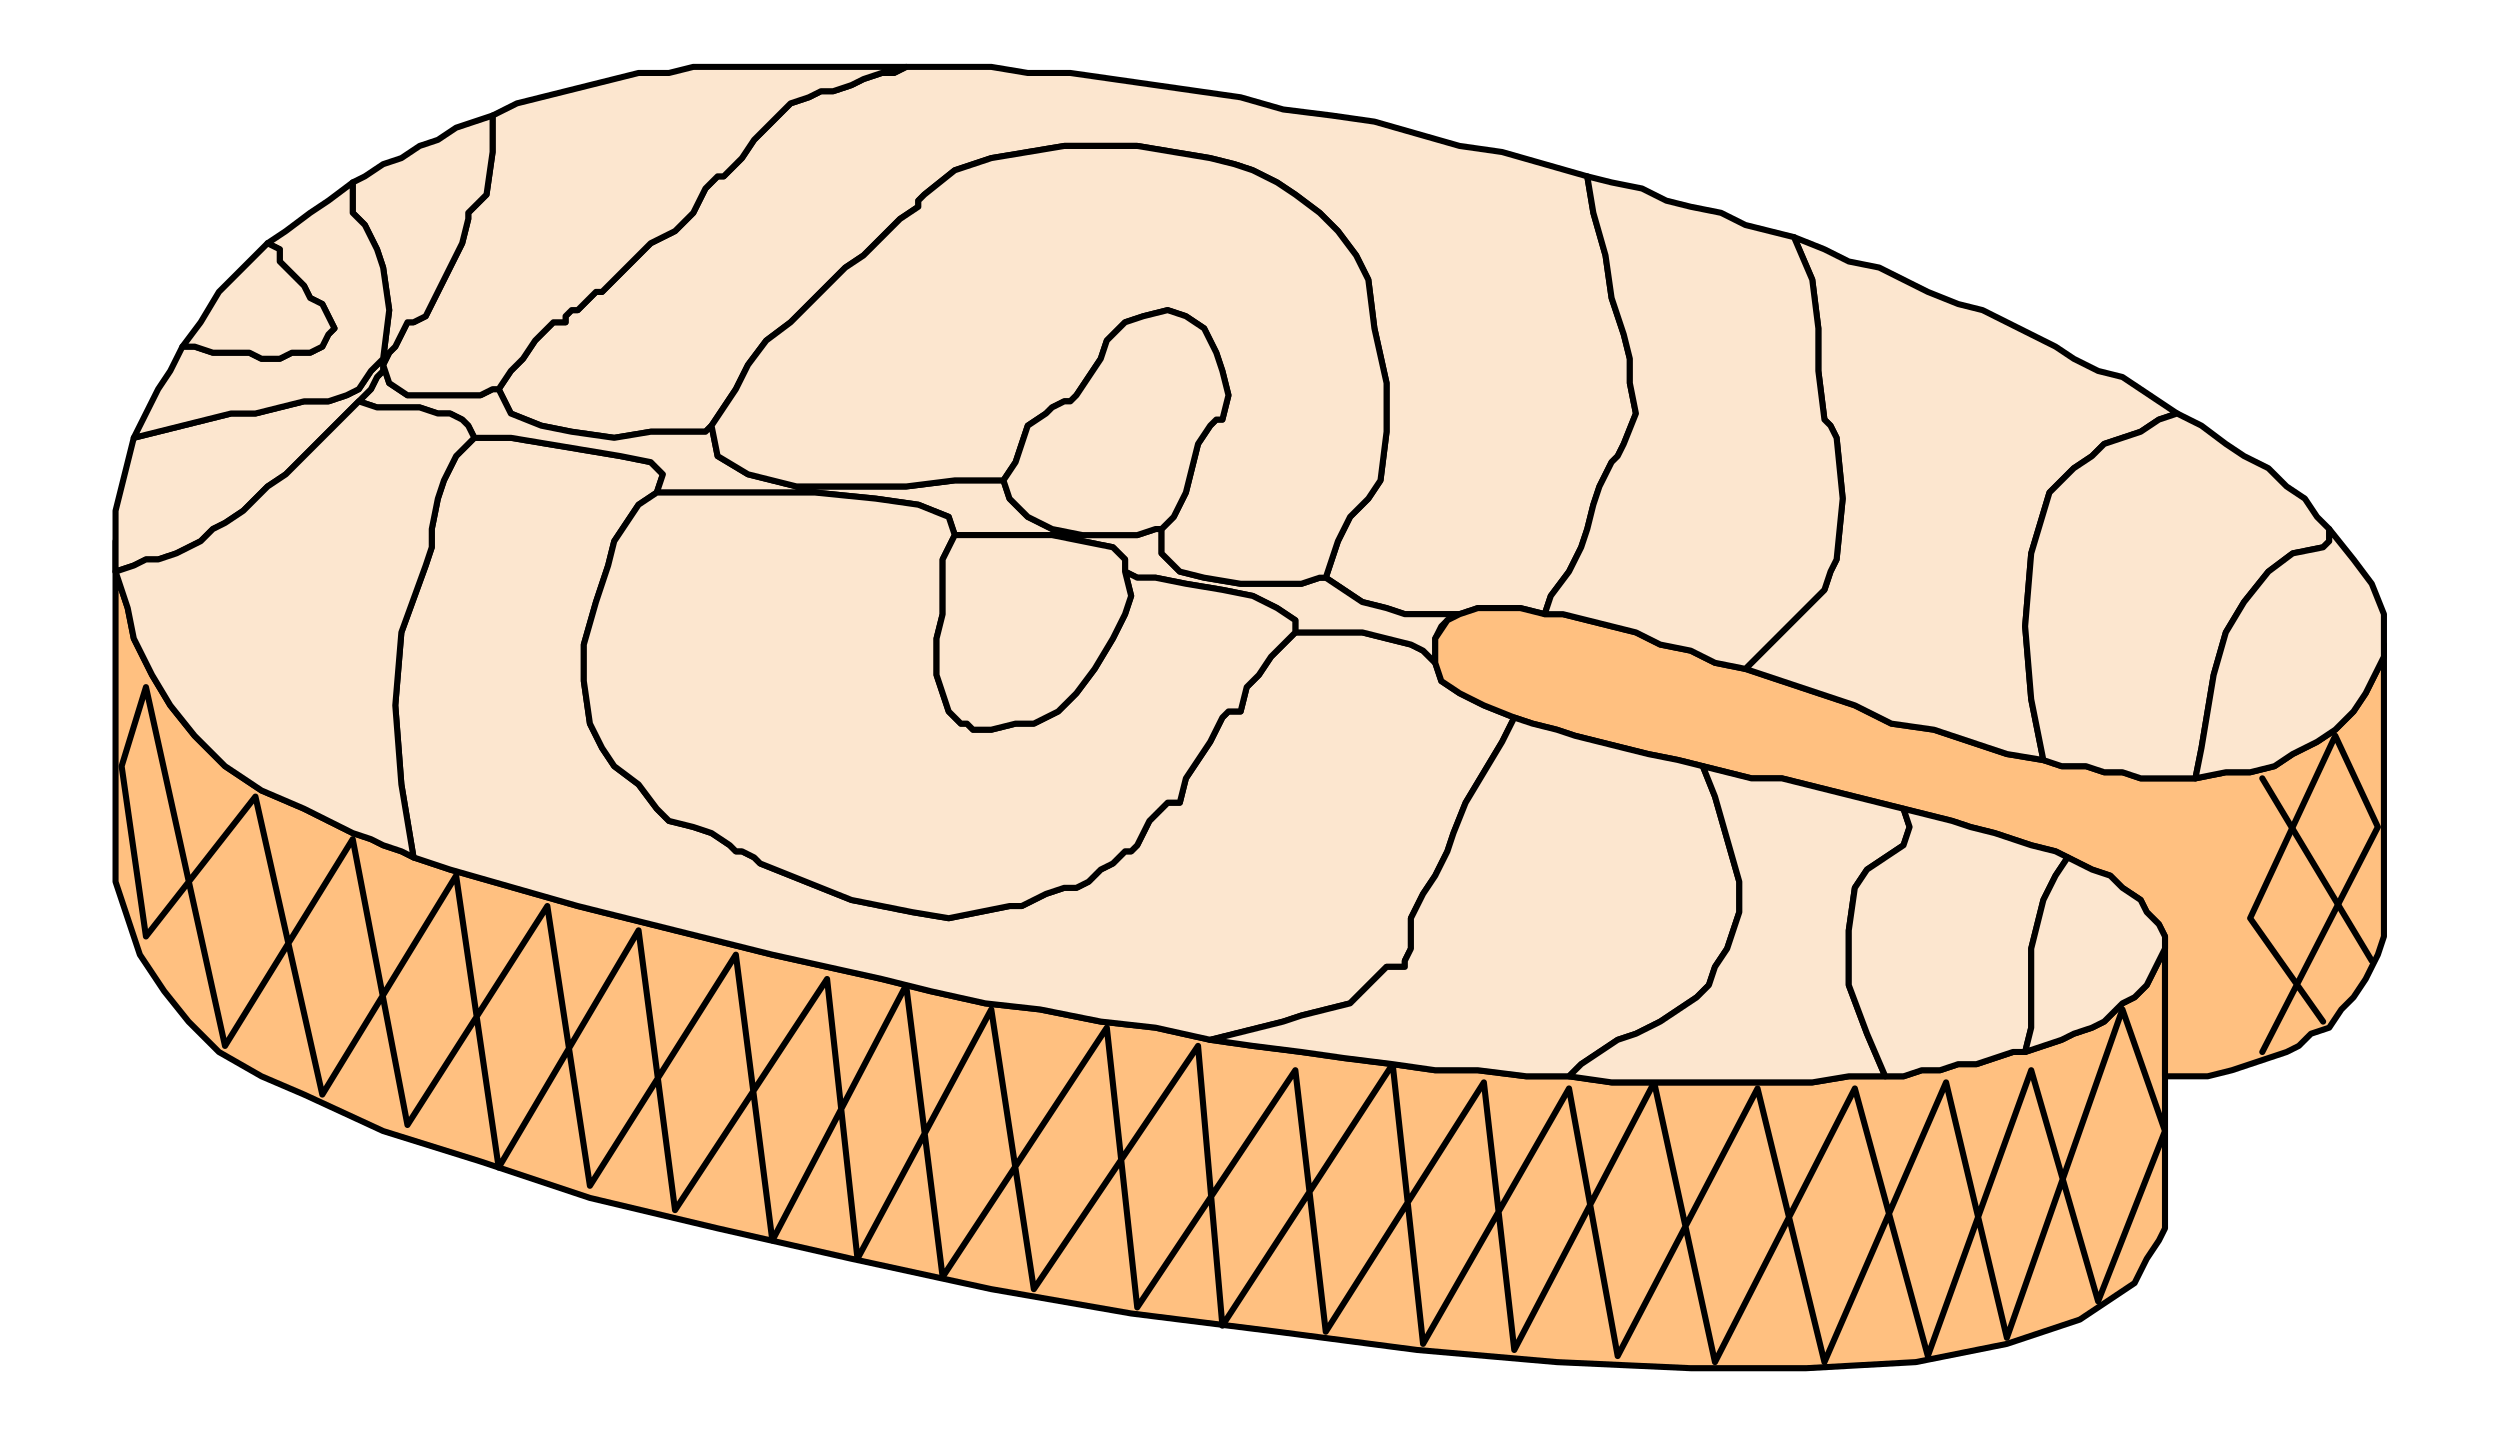
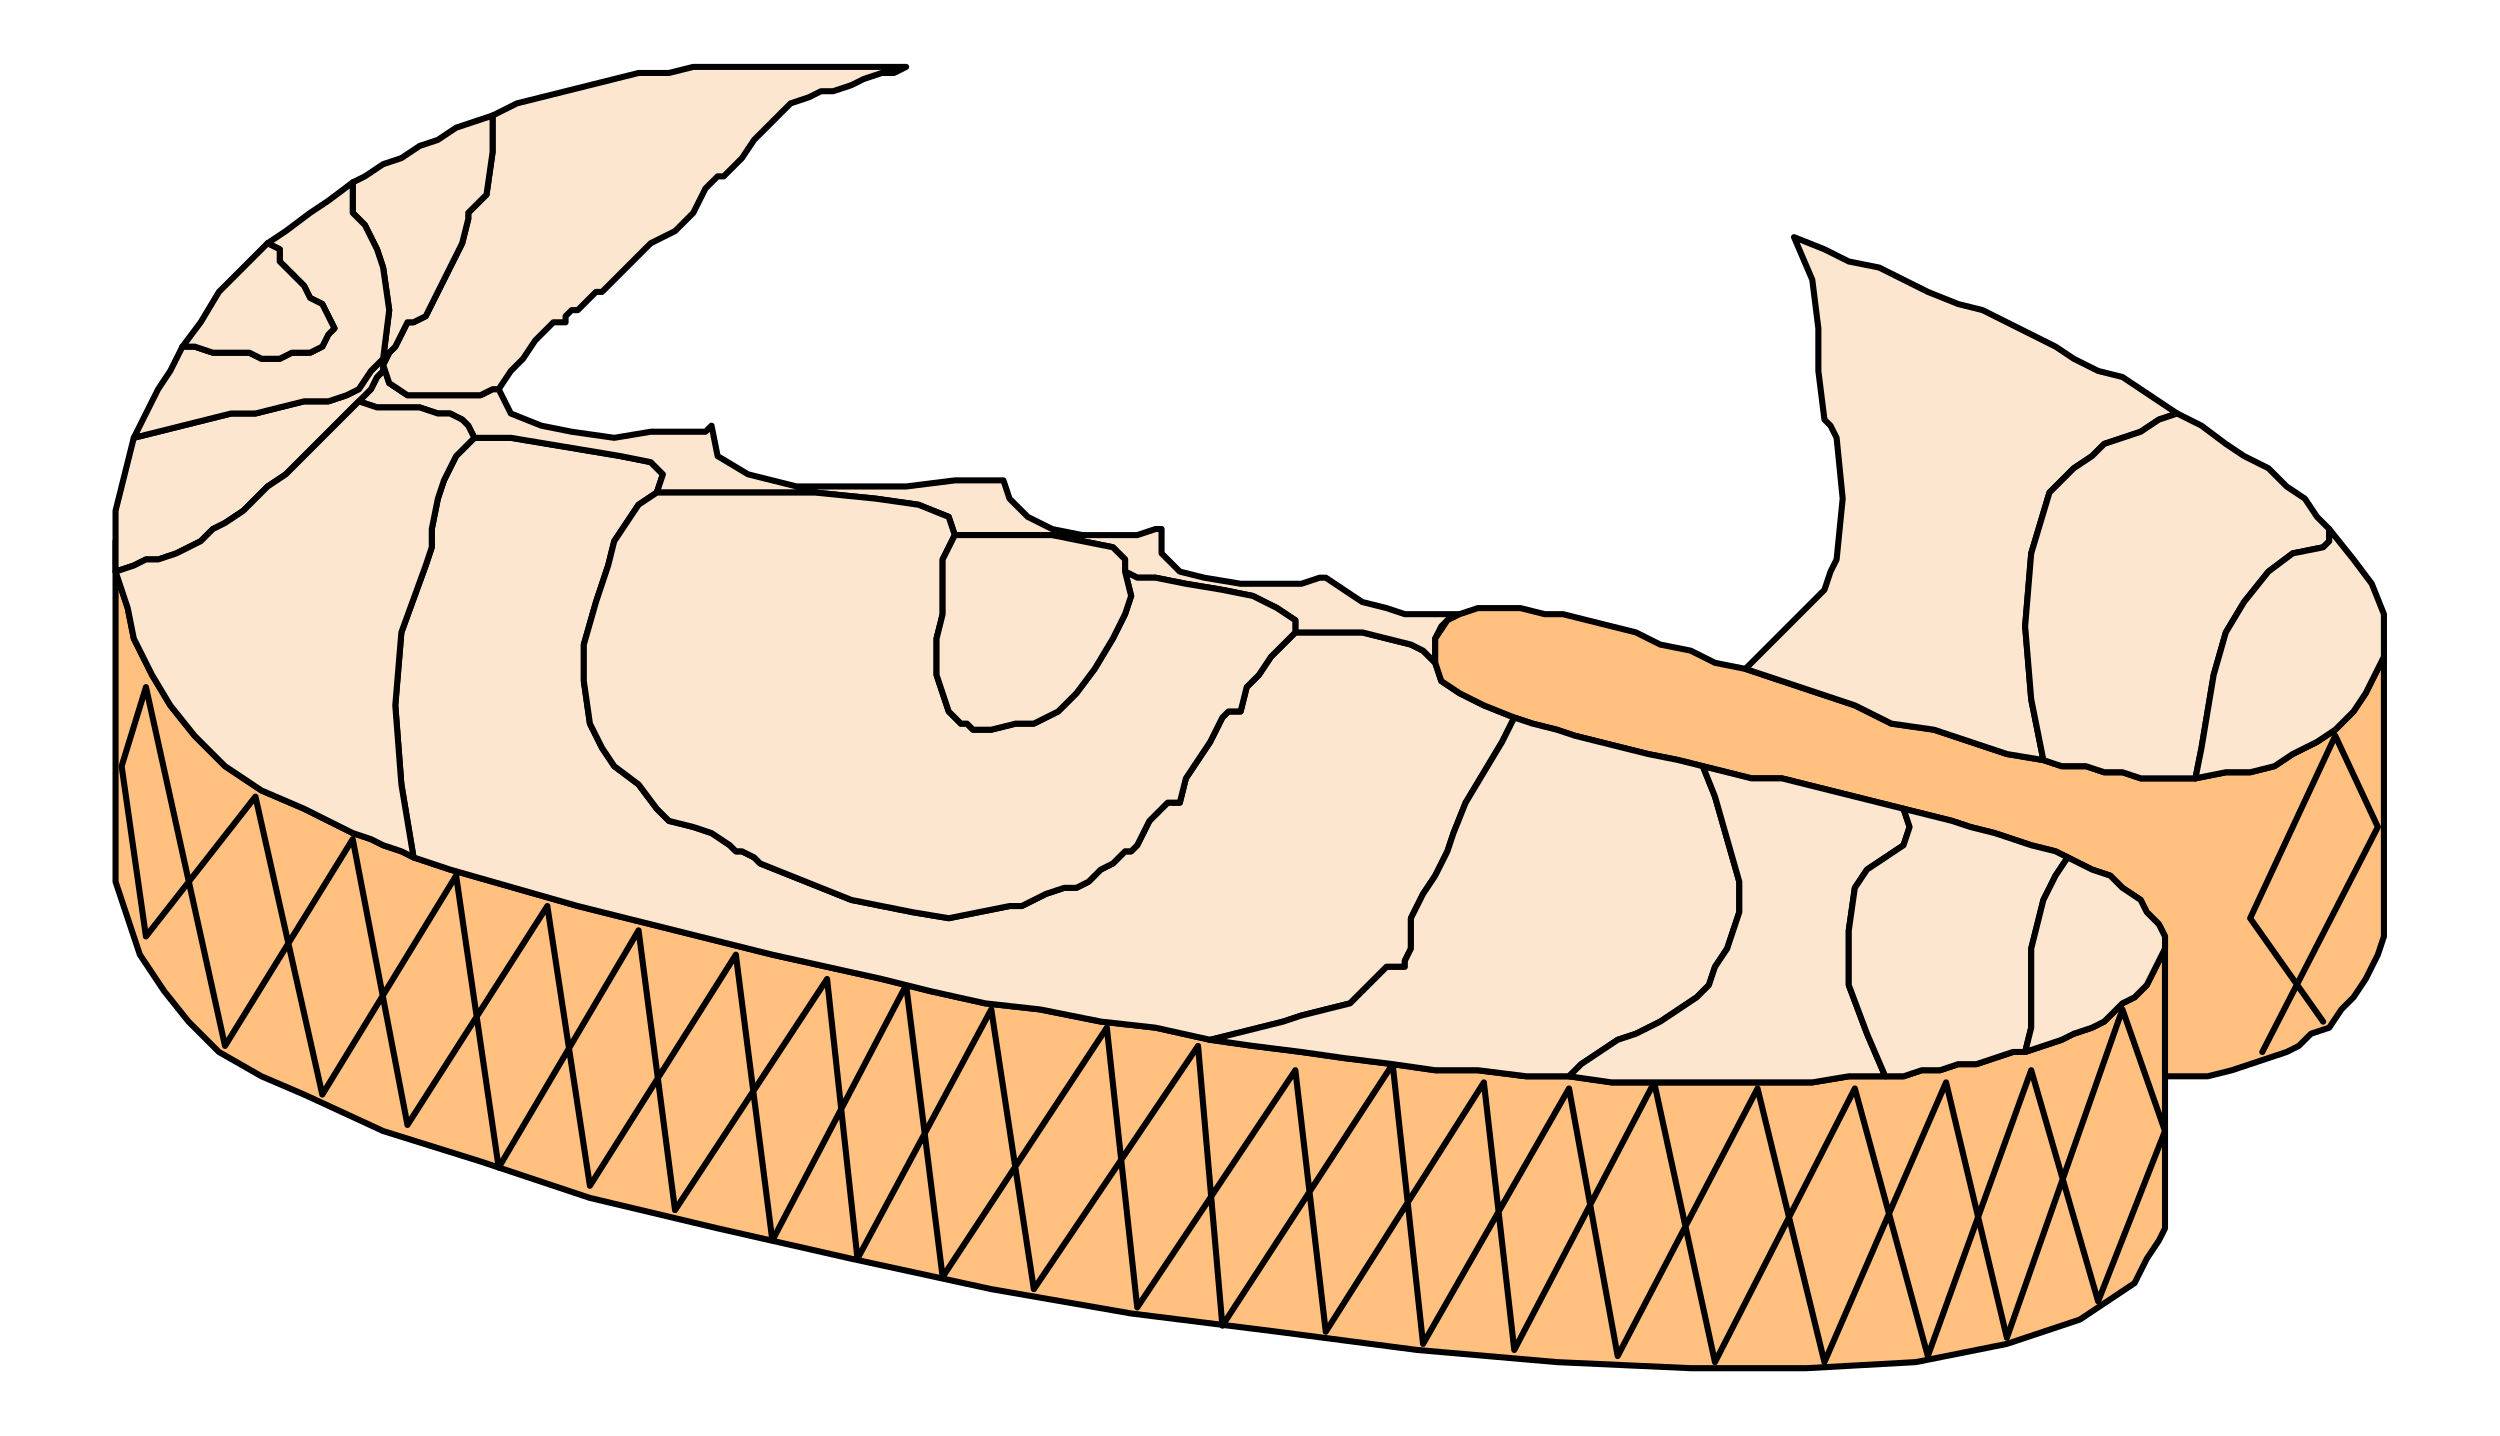
<svg xmlns="http://www.w3.org/2000/svg" xmlns:ns1="http://sodipodi.sourceforge.net/DTD/sodipodi-0.dtd" xmlns:ns2="http://www.inkscape.org/namespaces/inkscape" version="1.0" width="86.96mm" height="49.936mm" id="svg55" ns1:docname="SEAFD020.WMF">
  <ns1:namedview pagecolor="#ffffff" bordercolor="#666666" borderopacity="1" objecttolerance="10" gridtolerance="10" guidetolerance="10" ns2:pageopacity="0" ns2:pageshadow="2" ns2:window-width="640" ns2:window-height="480" id="namedview57" />
  <defs id="defs3">
    <pattern id="WMFhbasepattern" patternUnits="userSpaceOnUse" width="6" height="6" x="0" y="0" />
  </defs>
  <path style="fill:#ffc080;fill-rule:evenodd;fill-opacity:1;stroke:#000000;stroke-width:0.8px;stroke-linecap:round;stroke-linejoin:round;stroke-miterlimit:4;stroke-dasharray:none;stroke-opacity:1;" d="  M 217.468,142.299   L 211.871,142.299   L 206.274,141.5   L 200.678,141.5   L 194.282,140.701   L 188.685,140.701   L 183.089,139.901   L 176.692,139.102   L 171.096,138.302   L 164.7,137.503   L 159.103,136.703   L 151.908,135.105   L 144.712,134.305   L 136.717,132.706   L 129.521,131.907   L 122.326,130.308   L 115.929,128.709   L 108.734,127.11   L 101.538,125.511   L 95.142,123.912   L 88.746,122.314   L 82.35,120.715   L 75.954,119.116   L 70.357,117.517   L 64.761,115.918   L 59.164,114.319   L 54.367,112.72   L 52.768,111.921   L 50.369,111.121   L 48.77,110.322   L 46.372,109.523   L 44.773,108.723   L 43.174,107.924   L 41.575,107.124   L 39.976,106.325   L 34.379,103.927   L 29.582,100.729   L 25.584,96.732   L 22.386,92.734   L 19.988,88.737   L 17.589,83.941   L 16.79,79.944   L 15.191,75.147   L 15.191,71.15   L 15.191,111.121   L 15.191,115.918   L 16.79,120.715   L 18.389,125.511   L 21.587,130.308   L 24.785,134.305   L 28.782,138.302   L 34.379,141.5   L 39.976,143.898   L 50.369,148.695   L 63.162,152.692   L 77.553,157.489   L 94.343,161.486   L 111.932,165.483   L 130.321,169.48   L 148.709,172.678   L 167.898,175.076   L 186.287,177.475   L 204.675,179.073   L 222.265,179.873   L 237.455,179.873   L 251.847,179.073   L 263.839,176.675   L 273.434,173.477   L 280.629,168.681   L 282.228,165.483   L 283.827,163.085   L 284.627,161.486   L 284.627,159.088   L 284.627,141.5   L 284.627,124.712   L 283.827,126.311   L 283.028,127.91   L 282.228,129.508   L 280.629,131.107   L 279.03,131.907   L 278.231,132.706   L 276.632,134.305   L 275.033,135.105   L 272.634,135.904   L 271.035,136.703   L 268.637,137.503   L 266.238,138.302   L 264.639,138.302   L 262.24,139.102   L 259.842,139.901   L 257.443,139.901   L 255.045,140.701   L 252.646,140.701   L 250.248,141.5   L 247.849,141.5   L 243.052,141.5   L 238.255,142.299   L 233.458,142.299   L 227.861,142.299   L 223.064,142.299   L 217.468,142.299  z " id="path5" />
  <path style="fill:none;stroke:#000000;stroke-width:0.8px;stroke-linecap:round;stroke-linejoin:round;stroke-miterlimit:4;stroke-dasharray:none;stroke-opacity:1;" d="  M 284.627,148.695   L 275.832,171.079   L 267.037,140.701   L 253.446,178.274   L 243.852,143.099   L 225.463,179.073   L 217.468,142.299   L 199.079,177.475   L 195.081,142.299   L 174.294,175.076   L 170.296,140.701   L 149.509,171.879   L 145.511,135.105   L 123.925,167.881   L 119.127,129.508   L 101.538,163.085   L 96.741,125.511   L 77.553,155.89   L 71.956,119.116   L 53.567,147.895   L 46.372,110.322   L 29.582,137.503   L 19.188,90.336   L 15.99,100.729   L 19.188,123.113   L 33.58,104.726   L 42.374,143.898   L 59.964,115.119   L 65.56,153.492   L 83.949,122.314   L 88.746,159.088   L 108.734,128.709   L 112.731,165.483   L 130.321,132.706   L 135.917,169.48   L 157.504,137.503   L 160.702,174.277   L 183.089,139.901   L 187.086,176.675   L 206.274,143.099   L 212.671,178.274   L 231.059,143.099   L 239.854,179.073   L 255.844,142.299   L 263.839,175.876   L 279.03,132.706   L 284.627,148.695  " id="path7" />
-   <path style="fill:#fce6cf;fill-rule:evenodd;fill-opacity:1;stroke:#000000;stroke-width:0.8px;stroke-linecap:round;stroke-linejoin:round;stroke-miterlimit:4;stroke-dasharray:none;stroke-opacity:1;" d="  M 208.673,23.184   L 203.076,21.585   L 197.48,19.986   L 191.883,19.186   L 186.287,17.588   L 180.69,15.989   L 175.093,15.189   L 168.697,14.39   L 163.101,12.791   L 157.504,11.992   L 151.908,11.192   L 146.311,10.393   L 140.714,9.593   L 135.118,9.593   L 130.321,8.794   L 124.724,8.794   L 119.127,8.794   L 117.528,9.593   L 115.929,9.593   L 113.531,10.393   L 111.932,11.192   L 109.533,11.992   L 107.934,11.992   L 106.335,12.791   L 103.937,13.59   L 101.538,15.989   L 99.14,18.387   L 97.541,20.785   L 95.142,23.184   L 94.343,23.184   L 93.543,23.983   L 92.744,24.782   L 91.944,26.381   L 91.145,27.98   L 90.345,28.78   L 88.746,30.379   L 87.147,31.178   L 85.548,31.977   L 83.949,33.576   L 83.149,34.376   L 82.35,35.175   L 81.55,35.975   L 80.751,36.774   L 79.951,37.573   L 79.152,38.373   L 78.352,38.373   L 78.352,38.373   L 77.553,39.172   L 76.753,39.972   L 75.954,40.771   L 75.154,40.771   L 74.355,41.571   L 74.355,42.37   L 72.756,42.37   L 71.956,43.169   L 70.357,44.768   L 68.758,47.167   L 67.159,48.766   L 65.56,51.164   L 67.159,54.362   L 71.157,55.96   L 75.154,56.76   L 80.751,57.559   L 85.548,56.76   L 89.545,56.76   L 92.744,56.76   L 93.543,55.96   L 96.741,51.164   L 98.34,47.966   L 100.739,44.768   L 103.937,42.37   L 106.335,39.972   L 107.934,38.373   L 109.533,36.774   L 111.132,35.175   L 113.531,33.576   L 115.13,31.977   L 116.729,30.379   L 118.328,28.78   L 120.727,27.181   L 120.727,26.381   L 121.526,25.582   L 125.524,22.384   L 130.321,20.785   L 135.118,19.986   L 139.915,19.186   L 144.712,19.186   L 149.509,19.186   L 154.306,19.986   L 159.103,20.785   L 162.301,21.585   L 164.7,22.384   L 167.898,23.983   L 170.296,25.582   L 173.494,27.98   L 175.893,30.379   L 178.291,33.576   L 179.891,36.774   L 180.69,43.169   L 182.289,50.364   L 182.289,56.76   L 181.49,63.155   L 179.891,65.554   L 177.492,67.952   L 175.893,71.15   L 175.093,73.548   L 174.294,75.946   L 176.692,77.545   L 179.091,79.144   L 182.289,79.944   L 184.688,80.743   L 187.886,80.743   L 190.284,80.743   L 191.883,80.743   L 194.282,79.944   L 196.68,79.944   L 199.878,79.944   L 203.076,80.743   L 203.876,78.345   L 206.274,75.147   L 207.873,71.949   L 208.673,69.551   L 209.473,66.353   L 210.272,63.955   L 211.072,62.356   L 211.871,60.757   L 212.671,59.958   L 213.47,58.359   L 215.069,54.362   L 214.27,50.364   L 214.27,47.167   L 213.47,43.969   L 211.871,39.172   L 211.072,33.576   L 209.473,27.98   L 208.673,23.184  z " id="path9" />
  <path style="fill:#fce6cf;fill-rule:evenodd;fill-opacity:1;stroke:#000000;stroke-width:0.8px;stroke-linecap:round;stroke-linejoin:round;stroke-miterlimit:4;stroke-dasharray:none;stroke-opacity:1;" d="  M 199.079,94.333   L 195.081,92.734   L 191.883,91.136   L 189.485,89.537   L 188.685,87.138   L 187.086,85.54   L 185.487,84.74   L 182.289,83.941   L 179.091,83.141   L 175.893,83.141   L 172.695,83.141   L 171.096,83.141   L 170.296,83.141   L 168.697,84.74   L 167.098,86.339   L 165.499,88.737   L 163.9,90.336   L 163.101,93.534   L 161.502,93.534   L 160.702,94.333   L 159.103,97.531   L 157.504,99.929   L 155.905,102.328   L 155.106,105.525   L 154.306,105.525   L 153.507,105.525   L 151.908,107.124   L 151.108,107.924   L 150.309,109.523   L 149.509,111.121   L 148.709,111.921   L 147.91,111.921   L 147.11,112.72   L 146.311,113.52   L 144.712,114.319   L 143.113,115.918   L 141.514,116.718   L 139.915,116.718   L 137.516,117.517   L 135.917,118.316   L 134.318,119.116   L 132.719,119.116   L 128.722,119.915   L 124.724,120.715   L 119.927,119.915   L 115.929,119.116   L 111.932,118.316   L 107.934,116.718   L 103.937,115.119   L 99.939,113.52   L 99.14,112.72   L 97.541,111.921   L 96.741,111.921   L 95.942,111.121   L 93.543,109.523   L 91.145,108.723   L 87.946,107.924   L 86.347,106.325   L 83.949,103.127   L 80.751,100.729   L 79.152,98.331   L 77.553,95.133   L 76.753,89.537   L 76.753,84.74   L 78.352,79.144   L 79.951,74.347   L 80.751,71.15   L 82.35,68.751   L 83.949,66.353   L 86.347,64.754   L 87.147,62.356   L 85.548,60.757   L 81.55,59.958   L 76.753,59.158   L 71.956,58.359   L 67.159,57.559   L 63.961,57.559   L 62.362,57.559   L 59.964,59.958   L 58.364,63.155   L 57.565,65.554   L 56.765,69.551   L 56.765,71.949   L 55.966,74.347   L 52.768,83.141   L 51.968,92.734   L 52.768,103.127   L 54.367,112.72   L 59.164,114.319   L 64.761,115.918   L 70.357,117.517   L 75.954,119.116   L 82.35,120.715   L 88.746,122.314   L 95.142,123.912   L 101.538,125.511   L 108.734,127.11   L 115.929,128.709   L 122.326,130.308   L 129.521,131.907   L 136.717,132.706   L 144.712,134.305   L 151.908,135.105   L 159.103,136.703   L 162.301,135.904   L 165.499,135.105   L 168.697,134.305   L 171.096,133.506   L 174.294,132.706   L 177.492,131.907   L 179.891,129.508   L 182.289,127.11   L 183.089,127.11   L 184.688,127.11   L 184.688,126.311   L 185.487,124.712   L 185.487,122.314   L 185.487,120.715   L 187.086,117.517   L 188.685,115.119   L 190.284,111.921   L 191.084,109.523   L 192.683,105.525   L 195.081,101.528   L 197.48,97.531   L 199.079,94.333  z " id="path11" />
  <path style="fill:#fce6cf;fill-rule:evenodd;fill-opacity:1;stroke:#000000;stroke-width:0.8px;stroke-linecap:round;stroke-linejoin:round;stroke-miterlimit:4;stroke-dasharray:none;stroke-opacity:1;" d="  M 188.685,87.138   L 188.685,85.54   L 188.685,83.941   L 189.485,82.342   L 190.284,81.542   L 191.084,81.542   L 191.883,80.743   L 191.883,80.743   L 190.284,80.743   L 187.886,80.743   L 184.688,80.743   L 182.289,79.944   L 179.091,79.144   L 176.692,77.545   L 174.294,75.946   L 173.494,75.946   L 171.096,76.746   L 167.098,76.746   L 163.101,76.746   L 158.304,75.946   L 155.106,75.147   L 152.707,72.749   L 152.707,69.551   L 151.908,69.551   L 149.509,70.35   L 146.311,70.35   L 142.313,70.35   L 138.316,69.551   L 135.118,67.952   L 132.719,65.554   L 131.92,63.155   L 130.321,63.155   L 125.524,63.155   L 119.127,63.955   L 111.932,63.955   L 104.736,63.955   L 98.34,62.356   L 94.343,59.958   L 93.543,55.96   L 92.744,56.76   L 89.545,56.76   L 85.548,56.76   L 80.751,57.559   L 75.154,56.76   L 71.157,55.96   L 67.159,54.362   L 65.56,51.164   L 64.761,51.164   L 63.162,51.963   L 61.563,51.963   L 58.364,51.963   L 55.966,51.963   L 53.567,51.963   L 51.169,50.364   L 50.369,47.966   L 50.369,48.766   L 49.57,49.565   L 48.77,51.164   L 47.171,52.763   L 49.57,53.562   L 51.169,53.562   L 53.567,53.562   L 55.166,53.562   L 57.565,54.362   L 59.164,54.362   L 60.763,55.161   L 61.563,55.96   L 62.362,57.559   L 63.961,57.559   L 67.159,57.559   L 71.956,58.359   L 76.753,59.158   L 81.55,59.958   L 85.548,60.757   L 87.147,62.356   L 86.347,64.754   L 88.746,64.754   L 93.543,64.754   L 99.939,64.754   L 107.135,64.754   L 115.13,65.554   L 120.727,66.353   L 124.724,67.952   L 125.524,70.35   L 126.323,70.35   L 129.521,70.35   L 133.519,70.35   L 138.316,70.35   L 142.313,71.15   L 146.311,71.949   L 147.91,73.548   L 147.91,75.147   L 149.509,75.946   L 151.908,75.946   L 155.905,76.746   L 160.702,77.545   L 164.7,78.345   L 167.898,79.944   L 170.296,81.542   L 170.296,83.141   L 171.096,83.141   L 172.695,83.141   L 175.893,83.141   L 179.091,83.141   L 182.289,83.941   L 185.487,84.74   L 187.086,85.54   L 188.685,87.138  z " id="path13" />
  <path style="fill:#ffc080;fill-rule:evenodd;fill-opacity:1;stroke:#000000;stroke-width:0.8px;stroke-linecap:round;stroke-linejoin:round;stroke-miterlimit:4;stroke-dasharray:none;stroke-opacity:1;" d="  M 313.409,84.74   L 313.409,86.339   L 312.61,87.938   L 311.81,89.537   L 311.011,91.136   L 309.412,93.534   L 307.013,95.932   L 304.615,97.531   L 301.417,99.13   L 299.018,100.729   L 295.82,101.528   L 292.622,101.528   L 288.624,102.328   L 286.226,102.328   L 283.827,102.328   L 281.429,102.328   L 279.03,101.528   L 276.632,101.528   L 274.233,100.729   L 271.035,100.729   L 268.637,99.929   L 263.839,99.13   L 259.042,97.531   L 254.245,95.932   L 248.649,95.133   L 243.852,92.734   L 239.054,91.136   L 234.257,89.537   L 229.46,87.938   L 225.463,87.138   L 222.265,85.54   L 218.267,84.74   L 215.069,83.141   L 211.871,82.342   L 208.673,81.542   L 205.475,80.743   L 203.076,80.743   L 199.878,79.944   L 196.68,79.944   L 194.282,79.944   L 191.883,80.743   L 190.284,81.542   L 188.685,83.941   L 188.685,85.54   L 188.685,87.138   L 189.485,89.537   L 191.883,91.136   L 195.081,92.734   L 199.079,94.333   L 201.477,95.133   L 204.675,95.932   L 207.074,96.732   L 210.272,97.531   L 213.47,98.331   L 216.668,99.13   L 220.666,99.929   L 223.864,100.729   L 227.062,101.528   L 230.26,102.328   L 234.257,102.328   L 237.455,103.127   L 240.654,103.927   L 243.852,104.726   L 247.05,105.525   L 250.248,106.325   L 253.446,107.124   L 256.644,107.924   L 259.042,108.723   L 262.24,109.523   L 264.639,110.322   L 267.037,111.121   L 270.236,111.921   L 271.835,112.72   L 275.033,114.319   L 277.431,115.119   L 279.03,116.718   L 281.429,118.316   L 282.228,119.915   L 283.827,121.514   L 284.627,123.113   L 284.627,124.712   L 284.627,141.5   L 287.825,141.5   L 290.223,141.5   L 293.421,140.701   L 295.82,139.901   L 298.218,139.102   L 300.617,138.302   L 302.216,137.503   L 303.815,135.904   L 306.214,135.105   L 307.813,132.706   L 309.412,131.107   L 311.011,128.709   L 311.81,127.11   L 312.61,125.511   L 313.409,123.113   L 313.409,121.514   L 313.409,84.74  z " id="path15" />
  <path style="fill:#fce6cf;fill-rule:evenodd;fill-opacity:1;stroke:#000000;stroke-width:0.8px;stroke-linecap:round;stroke-linejoin:round;stroke-miterlimit:4;stroke-dasharray:none;stroke-opacity:1;" d="  M 86.347,64.754   L 83.949,66.353   L 82.35,68.751   L 80.751,71.15   L 79.951,74.347   L 78.352,79.144   L 76.753,84.74   L 76.753,89.537   L 77.553,95.133   L 79.152,98.331   L 80.751,100.729   L 83.949,103.127   L 86.347,106.325   L 87.946,107.924   L 91.145,108.723   L 93.543,109.523   L 95.942,111.121   L 96.741,111.921   L 97.541,111.921   L 99.14,112.72   L 99.939,113.52   L 103.937,115.119   L 107.934,116.718   L 111.932,118.316   L 115.929,119.116   L 119.927,119.915   L 124.724,120.715   L 128.722,119.915   L 132.719,119.116   L 134.318,119.116   L 135.917,118.316   L 137.516,117.517   L 139.915,116.718   L 141.514,116.718   L 143.113,115.918   L 144.712,114.319   L 146.311,113.52   L 147.11,112.72   L 147.91,111.921   L 148.709,111.921   L 149.509,111.121   L 150.309,109.523   L 151.108,107.924   L 151.908,107.124   L 153.507,105.525   L 154.306,105.525   L 155.106,105.525   L 155.905,102.328   L 157.504,99.929   L 159.103,97.531   L 160.702,94.333   L 161.502,93.534   L 163.101,93.534   L 163.9,90.336   L 165.499,88.737   L 167.098,86.339   L 168.697,84.74   L 170.296,83.141   L 170.296,81.542   L 167.898,79.944   L 164.7,78.345   L 160.702,77.545   L 155.905,76.746   L 151.908,75.946   L 149.509,75.946   L 147.91,75.147   L 148.709,78.345   L 147.91,80.743   L 146.311,83.941   L 143.912,87.938   L 141.514,91.136   L 139.115,93.534   L 135.917,95.133   L 133.519,95.133   L 130.321,95.932   L 127.922,95.932   L 127.123,95.133   L 126.323,95.133   L 125.524,94.333   L 124.724,93.534   L 123.125,88.737   L 123.125,83.941   L 123.925,80.743   L 123.925,76.746   L 123.925,73.548   L 125.524,70.35   L 124.724,67.952   L 120.727,66.353   L 115.13,65.554   L 107.135,64.754   L 99.939,64.754   L 93.543,64.754   L 88.746,64.754   L 86.347,64.754  z " id="path17" />
-   <path style="fill:#fce6cf;fill-rule:evenodd;fill-opacity:1;stroke:#000000;stroke-width:0.8px;stroke-linecap:round;stroke-linejoin:round;stroke-miterlimit:4;stroke-dasharray:none;stroke-opacity:1;" d="  M 174.294,75.946   L 175.093,73.548   L 175.893,71.15   L 177.492,67.952   L 179.891,65.554   L 181.49,63.155   L 182.289,56.76   L 182.289,50.364   L 180.69,43.169   L 179.891,36.774   L 178.291,33.576   L 175.893,30.379   L 173.494,27.98   L 170.296,25.582   L 167.898,23.983   L 164.7,22.384   L 162.301,21.585   L 159.103,20.785   L 154.306,19.986   L 149.509,19.186   L 144.712,19.186   L 139.915,19.186   L 135.118,19.986   L 130.321,20.785   L 125.524,22.384   L 121.526,25.582   L 120.727,26.381   L 120.727,27.181   L 118.328,28.78   L 116.729,30.379   L 115.13,31.977   L 113.531,33.576   L 111.132,35.175   L 109.533,36.774   L 107.934,38.373   L 106.335,39.972   L 103.937,42.37   L 100.739,44.768   L 98.34,47.966   L 96.741,51.164   L 93.543,55.96   L 94.343,59.958   L 98.34,62.356   L 104.736,63.955   L 111.932,63.955   L 119.127,63.955   L 125.524,63.155   L 130.321,63.155   L 131.92,63.155   L 133.519,60.757   L 134.318,58.359   L 135.118,55.96   L 137.516,54.362   L 138.316,53.562   L 139.915,52.763   L 140.714,52.763   L 141.514,51.963   L 143.113,49.565   L 144.712,47.167   L 145.511,44.768   L 147.91,42.37   L 150.309,41.571   L 153.507,40.771   L 155.905,41.571   L 158.304,43.169   L 159.903,46.367   L 160.702,48.766   L 161.502,51.963   L 160.702,55.161   L 159.903,55.161   L 159.103,55.96   L 157.504,58.359   L 156.705,61.556   L 155.905,64.754   L 154.306,67.952   L 152.707,69.551   L 152.707,72.749   L 155.106,75.147   L 158.304,75.946   L 163.101,76.746   L 167.098,76.746   L 171.096,76.746   L 173.494,75.946   L 174.294,75.946  z " id="path19" />
  <path style="fill:#fce6cf;fill-rule:evenodd;fill-opacity:1;stroke:#000000;stroke-width:0.8px;stroke-linecap:round;stroke-linejoin:round;stroke-miterlimit:4;stroke-dasharray:none;stroke-opacity:1;" d="  M 223.864,100.729   L 220.666,99.929   L 216.668,99.13   L 213.47,98.331   L 210.272,97.531   L 207.074,96.732   L 204.675,95.932   L 201.477,95.133   L 199.079,94.333   L 197.48,97.531   L 195.081,101.528   L 192.683,105.525   L 191.084,109.523   L 190.284,111.921   L 188.685,115.119   L 187.086,117.517   L 185.487,120.715   L 185.487,122.314   L 185.487,124.712   L 184.688,126.311   L 184.688,127.11   L 183.089,127.11   L 182.289,127.11   L 179.891,129.508   L 177.492,131.907   L 174.294,132.706   L 171.096,133.506   L 168.697,134.305   L 165.499,135.105   L 162.301,135.904   L 159.103,136.703   L 164.7,137.503   L 171.096,138.302   L 176.692,139.102   L 183.089,139.901   L 188.685,140.701   L 194.282,140.701   L 200.678,141.5   L 206.274,141.5   L 207.873,139.901   L 210.272,138.302   L 212.671,136.703   L 215.069,135.904   L 218.267,134.305   L 220.666,132.706   L 223.064,131.107   L 224.663,129.508   L 225.463,127.11   L 227.062,124.712   L 227.861,122.314   L 228.661,119.915   L 228.661,115.918   L 227.062,110.322   L 225.463,104.726   L 223.864,100.729  z " id="path21" />
  <path style="fill:#fce6cf;fill-rule:evenodd;fill-opacity:1;stroke:#000000;stroke-width:0.8px;stroke-linecap:round;stroke-linejoin:round;stroke-miterlimit:4;stroke-dasharray:none;stroke-opacity:1;" d="  M 119.127,8.794   L 115.929,8.794   L 111.932,8.794   L 108.734,8.794   L 104.736,8.794   L 101.538,8.794   L 97.541,8.794   L 94.343,8.794   L 91.145,8.794   L 87.946,9.593   L 83.949,9.593   L 80.751,10.393   L 77.553,11.192   L 74.355,11.992   L 71.157,12.791   L 67.959,13.59   L 64.761,15.189   L 64.761,19.986   L 63.961,25.582   L 63.162,26.381   L 62.362,27.181   L 61.563,27.98   L 61.563,28.78   L 60.763,31.977   L 59.164,35.175   L 57.565,38.373   L 55.966,41.571   L 54.367,42.37   L 53.567,42.37   L 52.768,43.969   L 51.968,45.568   L 51.169,46.367   L 50.369,47.966   L 51.169,50.364   L 53.567,51.963   L 55.966,51.963   L 58.364,51.963   L 61.563,51.963   L 63.162,51.963   L 64.761,51.164   L 65.56,51.164   L 67.159,48.766   L 68.758,47.167   L 70.357,44.768   L 71.956,43.169   L 72.756,42.37   L 74.355,42.37   L 74.355,41.571   L 75.154,40.771   L 75.954,40.771   L 76.753,39.972   L 77.553,39.172   L 78.352,38.373   L 78.352,38.373   L 79.152,38.373   L 79.951,37.573   L 80.751,36.774   L 81.55,35.975   L 82.35,35.175   L 83.149,34.376   L 83.949,33.576   L 85.548,31.977   L 87.147,31.178   L 88.746,30.379   L 90.345,28.78   L 91.145,27.98   L 91.944,26.381   L 92.744,24.782   L 93.543,23.983   L 94.343,23.184   L 95.142,23.184   L 97.541,20.785   L 99.14,18.387   L 101.538,15.989   L 103.937,13.59   L 106.335,12.791   L 107.934,11.992   L 109.533,11.992   L 111.932,11.192   L 113.531,10.393   L 115.929,9.593   L 117.528,9.593   L 119.127,8.794  z " id="path23" />
  <path style="fill:#fce6cf;fill-rule:evenodd;fill-opacity:1;stroke:#000000;stroke-width:0.8px;stroke-linecap:round;stroke-linejoin:round;stroke-miterlimit:4;stroke-dasharray:none;stroke-opacity:1;" d="  M 286.226,54.362   L 283.827,52.763   L 281.429,51.164   L 279.03,49.565   L 275.832,48.766   L 272.634,47.167   L 270.236,45.568   L 267.037,43.969   L 263.839,42.37   L 260.641,40.771   L 257.443,39.972   L 253.446,38.373   L 250.248,36.774   L 247.05,35.175   L 243.052,34.376   L 239.854,32.777   L 235.856,31.178   L 238.255,36.774   L 239.054,43.169   L 239.054,48.766   L 239.854,55.161   L 240.654,55.96   L 241.453,57.559   L 242.253,65.554   L 241.453,73.548   L 240.654,75.147   L 239.854,77.545   L 238.255,79.144   L 236.656,80.743   L 235.057,82.342   L 232.658,84.74   L 231.059,86.339   L 229.46,87.938   L 234.257,89.537   L 239.054,91.136   L 243.852,92.734   L 248.649,95.133   L 254.245,95.932   L 259.042,97.531   L 263.839,99.13   L 268.637,99.929   L 267.037,91.935   L 266.238,82.342   L 267.037,72.749   L 269.436,64.754   L 271.035,63.155   L 272.634,61.556   L 275.033,59.958   L 276.632,58.359   L 279.03,57.559   L 281.429,56.76   L 283.827,55.161   L 286.226,54.362  z " id="path25" />
-   <path style="fill:#fce6cf;fill-rule:evenodd;fill-opacity:1;stroke:#000000;stroke-width:0.8px;stroke-linecap:round;stroke-linejoin:round;stroke-miterlimit:4;stroke-dasharray:none;stroke-opacity:1;" d="  M 235.856,31.178   L 232.658,30.379   L 229.46,29.579   L 226.262,27.98   L 222.265,27.181   L 219.067,26.381   L 215.869,24.782   L 211.871,23.983   L 208.673,23.184   L 209.473,27.98   L 211.072,33.576   L 211.871,39.172   L 213.47,43.969   L 214.27,47.167   L 214.27,50.364   L 215.069,54.362   L 213.47,58.359   L 212.671,59.958   L 211.871,60.757   L 211.072,62.356   L 210.272,63.955   L 209.473,66.353   L 208.673,69.551   L 207.873,71.949   L 206.274,75.147   L 203.876,78.345   L 203.076,80.743   L 205.475,80.743   L 208.673,81.542   L 211.871,82.342   L 215.069,83.141   L 218.267,84.74   L 222.265,85.54   L 225.463,87.138   L 229.46,87.938   L 231.059,86.339   L 232.658,84.74   L 235.057,82.342   L 236.656,80.743   L 238.255,79.144   L 239.854,77.545   L 240.654,75.147   L 241.453,73.548   L 242.253,65.554   L 241.453,57.559   L 240.654,55.96   L 239.854,55.161   L 239.054,48.766   L 239.054,43.169   L 238.255,36.774   L 235.856,31.178  z " id="path27" />
  <path style="fill:#fce6cf;fill-rule:evenodd;fill-opacity:1;stroke:#000000;stroke-width:0.8px;stroke-linecap:round;stroke-linejoin:round;stroke-miterlimit:4;stroke-dasharray:none;stroke-opacity:1;" d="  M 64.761,15.189   L 62.362,15.989   L 59.964,16.788   L 57.565,18.387   L 55.166,19.186   L 52.768,20.785   L 50.369,21.585   L 47.971,23.184   L 46.372,23.983   L 46.372,26.381   L 46.372,27.98   L 47.971,29.579   L 48.77,31.178   L 49.57,32.777   L 50.369,35.175   L 51.169,40.771   L 50.369,47.167   L 48.77,48.766   L 47.171,51.164   L 45.572,51.963   L 43.174,52.763   L 39.976,52.763   L 36.778,53.562   L 33.58,54.362   L 30.382,54.362   L 27.183,55.161   L 23.985,55.96   L 20.787,56.76   L 17.589,57.559   L 16.79,60.757   L 15.99,63.955   L 15.191,67.153   L 15.191,71.15   L 15.191,75.147   L 17.589,74.347   L 19.188,73.548   L 20.787,73.548   L 23.186,72.749   L 24.785,71.949   L 26.384,71.15   L 27.983,69.551   L 29.582,68.751   L 31.981,67.153   L 33.58,65.554   L 35.179,63.955   L 37.577,62.356   L 39.976,59.958   L 42.374,57.559   L 44.773,55.161   L 47.171,52.763   L 48.77,51.164   L 49.57,49.565   L 50.369,48.766   L 50.369,47.966   L 51.169,46.367   L 51.968,45.568   L 52.768,43.969   L 53.567,42.37   L 54.367,42.37   L 55.966,41.571   L 57.565,38.373   L 59.164,35.175   L 60.763,31.977   L 61.563,28.78   L 61.563,27.98   L 62.362,27.181   L 63.162,26.381   L 63.961,25.582   L 64.761,19.986   L 64.761,15.189  z " id="path29" />
  <path style="fill:#fce6cf;fill-rule:evenodd;fill-opacity:1;stroke:#000000;stroke-width:0.8px;stroke-linecap:round;stroke-linejoin:round;stroke-miterlimit:4;stroke-dasharray:none;stroke-opacity:1;" d="  M 15.191,75.147   L 16.79,79.944   L 17.589,83.941   L 19.988,88.737   L 22.386,92.734   L 25.584,96.732   L 29.582,100.729   L 34.379,103.927   L 39.976,106.325   L 41.575,107.124   L 43.174,107.924   L 44.773,108.723   L 46.372,109.523   L 48.77,110.322   L 50.369,111.121   L 52.768,111.921   L 54.367,112.72   L 52.768,103.127   L 51.968,92.734   L 52.768,83.141   L 55.966,74.347   L 56.765,71.949   L 56.765,69.551   L 57.565,65.554   L 58.364,63.155   L 59.964,59.958   L 62.362,57.559   L 61.563,55.96   L 60.763,55.161   L 59.164,54.362   L 57.565,54.362   L 55.166,53.562   L 53.567,53.562   L 51.169,53.562   L 49.57,53.562   L 47.171,52.763   L 44.773,55.161   L 42.374,57.559   L 39.976,59.958   L 37.577,62.356   L 35.179,63.955   L 33.58,65.554   L 31.981,67.153   L 29.582,68.751   L 27.983,69.551   L 26.384,71.15   L 24.785,71.949   L 23.186,72.749   L 20.787,73.548   L 19.188,73.548   L 17.589,74.347   L 15.191,75.147  z " id="path31" />
  <path style="fill:#fce6cf;fill-rule:evenodd;fill-opacity:1;stroke:#000000;stroke-width:0.8px;stroke-linecap:round;stroke-linejoin:round;stroke-miterlimit:4;stroke-dasharray:none;stroke-opacity:1;" d="  M 306.214,69.551   L 304.615,67.952   L 303.016,65.554   L 300.617,63.955   L 298.218,61.556   L 295.02,59.958   L 292.622,58.359   L 289.424,55.96   L 286.226,54.362   L 283.827,55.161   L 281.429,56.76   L 279.03,57.559   L 276.632,58.359   L 275.033,59.958   L 272.634,61.556   L 271.035,63.155   L 269.436,64.754   L 267.037,72.749   L 266.238,82.342   L 267.037,91.935   L 268.637,99.929   L 271.035,100.729   L 274.233,100.729   L 276.632,101.528   L 279.03,101.528   L 281.429,102.328   L 283.827,102.328   L 286.226,102.328   L 288.624,102.328   L 289.424,98.331   L 290.223,93.534   L 291.023,88.737   L 292.622,83.141   L 295.02,79.144   L 298.218,75.147   L 301.417,72.749   L 305.414,71.949   L 306.214,71.15   L 306.214,69.551  z " id="path33" />
  <path style="fill:#fce6cf;fill-rule:evenodd;fill-opacity:1;stroke:#000000;stroke-width:0.8px;stroke-linecap:round;stroke-linejoin:round;stroke-miterlimit:4;stroke-dasharray:none;stroke-opacity:1;" d="  M 250.248,106.325   L 247.05,105.525   L 243.852,104.726   L 240.654,103.927   L 237.455,103.127   L 234.257,102.328   L 230.26,102.328   L 227.062,101.528   L 223.864,100.729   L 225.463,104.726   L 227.062,110.322   L 228.661,115.918   L 228.661,119.915   L 227.861,122.314   L 227.062,124.712   L 225.463,127.11   L 224.663,129.508   L 223.064,131.107   L 220.666,132.706   L 218.267,134.305   L 215.069,135.904   L 212.671,136.703   L 210.272,138.302   L 207.873,139.901   L 206.274,141.5   L 211.871,142.299   L 217.468,142.299   L 223.064,142.299   L 227.861,142.299   L 233.458,142.299   L 238.255,142.299   L 243.052,141.5   L 247.849,141.5   L 245.451,135.904   L 243.052,129.508   L 243.052,122.314   L 243.852,116.718   L 245.451,114.319   L 247.849,112.72   L 250.248,111.121   L 251.047,108.723   L 250.248,106.325  z " id="path35" />
  <path style="fill:none;stroke:#000000;stroke-width:0.8px;stroke-linecap:round;stroke-linejoin:round;stroke-miterlimit:4;stroke-dasharray:none;stroke-opacity:1;" d="  M 305.414,134.305   L 295.82,120.715   L 307.013,96.732   L 312.61,108.723   L 297.419,138.302   L 312.61,108.723  " id="path37" />
  <path style="fill:#fce6cf;fill-rule:evenodd;fill-opacity:1;stroke:#000000;stroke-width:0.8px;stroke-linecap:round;stroke-linejoin:round;stroke-miterlimit:4;stroke-dasharray:none;stroke-opacity:1;" d="  M 271.835,112.72   L 270.236,111.921   L 267.037,111.121   L 264.639,110.322   L 262.24,109.523   L 259.042,108.723   L 256.644,107.924   L 253.446,107.124   L 250.248,106.325   L 251.047,108.723   L 250.248,111.121   L 247.849,112.72   L 245.451,114.319   L 243.852,116.718   L 243.052,122.314   L 243.052,129.508   L 245.451,135.904   L 247.849,141.5   L 250.248,141.5   L 252.646,140.701   L 255.045,140.701   L 257.443,139.901   L 259.842,139.901   L 262.24,139.102   L 264.639,138.302   L 266.238,138.302   L 267.037,135.105   L 267.037,131.107   L 267.037,127.91   L 267.037,124.712   L 267.837,121.514   L 268.637,118.316   L 270.236,115.119   L 271.835,112.72  z " id="path39" />
  <path style="fill:#fce6cf;fill-rule:evenodd;fill-opacity:1;stroke:#000000;stroke-width:0.8px;stroke-linecap:round;stroke-linejoin:round;stroke-miterlimit:4;stroke-dasharray:none;stroke-opacity:1;" d="  M 46.372,23.983   L 43.174,26.381   L 40.775,27.98   L 37.577,30.379   L 35.179,31.977   L 36.778,32.777   L 36.778,34.376   L 37.577,35.175   L 39.176,36.774   L 39.976,37.573   L 40.775,39.172   L 42.374,39.972   L 43.174,41.571   L 43.973,43.169   L 43.174,43.969   L 42.374,45.568   L 40.775,46.367   L 38.377,46.367   L 36.778,47.167   L 34.379,47.167   L 32.78,46.367   L 30.382,46.367   L 27.983,46.367   L 25.584,45.568   L 23.985,45.568   L 22.386,48.766   L 20.787,51.164   L 19.188,54.362   L 17.589,57.559   L 20.787,56.76   L 23.985,55.96   L 27.183,55.161   L 30.382,54.362   L 33.58,54.362   L 36.778,53.562   L 39.976,52.763   L 43.174,52.763   L 45.572,51.963   L 47.171,51.164   L 48.77,48.766   L 50.369,47.167   L 51.169,40.771   L 50.369,35.175   L 49.57,32.777   L 48.77,31.178   L 47.971,29.579   L 46.372,27.98   L 46.372,26.381   L 46.372,23.983  z " id="path41" />
  <path style="fill:#fce6cf;fill-rule:evenodd;fill-opacity:1;stroke:#000000;stroke-width:0.8px;stroke-linecap:round;stroke-linejoin:round;stroke-miterlimit:4;stroke-dasharray:none;stroke-opacity:1;" d="  M 313.409,84.74   L 313.409,80.743   L 311.81,76.746   L 309.412,73.548   L 306.214,69.551   L 306.214,71.15   L 305.414,71.949   L 301.417,72.749   L 298.218,75.147   L 295.02,79.144   L 292.622,83.141   L 291.023,88.737   L 290.223,93.534   L 289.424,98.331   L 288.624,102.328   L 292.622,101.528   L 295.82,101.528   L 299.018,100.729   L 301.417,99.13   L 304.615,97.531   L 307.013,95.932   L 309.412,93.534   L 311.011,91.136   L 311.81,89.537   L 312.61,87.938   L 313.409,86.339   L 313.409,84.74  z " id="path43" />
-   <path style="fill:#fce6cf;fill-rule:evenodd;fill-opacity:1;stroke:#000000;stroke-width:0.8px;stroke-linecap:round;stroke-linejoin:round;stroke-miterlimit:4;stroke-dasharray:none;stroke-opacity:1;" d="  M 152.707,69.551   L 154.306,67.952   L 155.905,64.754   L 156.705,61.556   L 157.504,58.359   L 159.103,55.96   L 159.903,55.161   L 160.702,55.161   L 161.502,51.963   L 160.702,48.766   L 159.903,46.367   L 158.304,43.169   L 155.905,41.571   L 153.507,40.771   L 150.309,41.571   L 147.91,42.37   L 145.511,44.768   L 144.712,47.167   L 143.113,49.565   L 141.514,51.963   L 140.714,52.763   L 139.915,52.763   L 138.316,53.562   L 137.516,54.362   L 135.118,55.96   L 134.318,58.359   L 133.519,60.757   L 131.92,63.155   L 132.719,65.554   L 135.118,67.952   L 138.316,69.551   L 142.313,70.35   L 146.311,70.35   L 149.509,70.35   L 151.908,69.551   L 152.707,69.551  z " id="path45" />
  <path style="fill:#fce6cf;fill-rule:evenodd;fill-opacity:1;stroke:#000000;stroke-width:0.8px;stroke-linecap:round;stroke-linejoin:round;stroke-miterlimit:4;stroke-dasharray:none;stroke-opacity:1;" d="  M 125.524,70.35   L 123.925,73.548   L 123.925,76.746   L 123.925,80.743   L 123.125,83.941   L 123.125,88.737   L 124.724,93.534   L 125.524,94.333   L 126.323,95.133   L 127.123,95.133   L 127.922,95.932   L 130.321,95.932   L 133.519,95.133   L 135.917,95.133   L 139.115,93.534   L 141.514,91.136   L 143.912,87.938   L 146.311,83.941   L 147.91,80.743   L 148.709,78.345   L 147.91,75.147   L 147.91,73.548   L 146.311,71.949   L 142.313,71.15   L 138.316,70.35   L 133.519,70.35   L 129.521,70.35   L 126.323,70.35   L 125.524,70.35  z " id="path47" />
  <path style="fill:#fce6cf;fill-rule:evenodd;fill-opacity:1;stroke:#000000;stroke-width:0.8px;stroke-linecap:round;stroke-linejoin:round;stroke-miterlimit:4;stroke-dasharray:none;stroke-opacity:1;" d="  M 284.627,124.712   L 284.627,123.113   L 283.827,121.514   L 282.228,119.915   L 281.429,118.316   L 279.03,116.718   L 277.431,115.119   L 275.033,114.319   L 271.835,112.72   L 270.236,115.119   L 268.637,118.316   L 267.837,121.514   L 267.037,124.712   L 267.037,127.91   L 267.037,131.107   L 267.037,135.105   L 266.238,138.302   L 268.637,137.503   L 271.035,136.703   L 272.634,135.904   L 275.033,135.105   L 276.632,134.305   L 278.231,132.706   L 279.03,131.907   L 280.629,131.107   L 282.228,129.508   L 283.028,127.91   L 283.827,126.311   L 284.627,124.712  z " id="path49" />
-   <path style="fill:none;stroke:#000000;stroke-width:0.8px;stroke-linecap:round;stroke-linejoin:round;stroke-miterlimit:4;stroke-dasharray:none;stroke-opacity:1;" d="  M 297.419,102.328   L 311.81,126.311  " id="path51" />
  <path style="fill:#fce6cf;fill-rule:evenodd;fill-opacity:1;stroke:#000000;stroke-width:0.8px;stroke-linecap:round;stroke-linejoin:round;stroke-miterlimit:4;stroke-dasharray:none;stroke-opacity:1;" d="  M 35.179,31.977   L 31.981,35.175   L 28.782,38.373   L 26.384,42.37   L 23.985,45.568   L 25.584,45.568   L 27.983,46.367   L 30.382,46.367   L 32.78,46.367   L 34.379,47.167   L 36.778,47.167   L 38.377,46.367   L 40.775,46.367   L 42.374,45.568   L 43.174,43.969   L 43.973,43.169   L 43.174,41.571   L 42.374,39.972   L 40.775,39.172   L 39.976,37.573   L 39.176,36.774   L 37.577,35.175   L 36.778,34.376   L 36.778,32.777   L 35.179,31.977  z " id="path53" />
</svg>